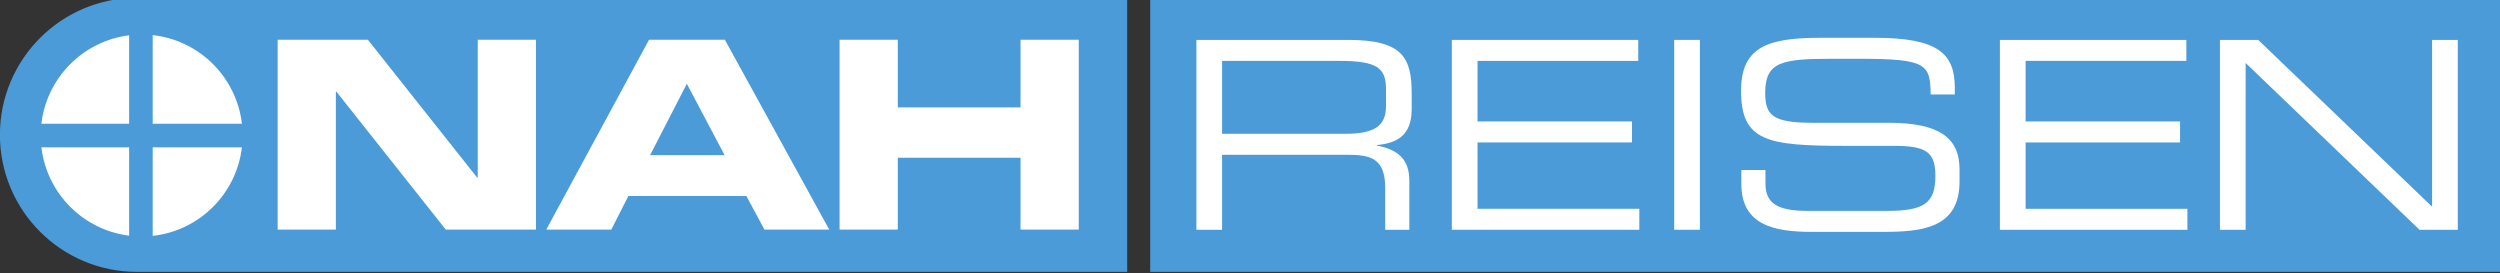
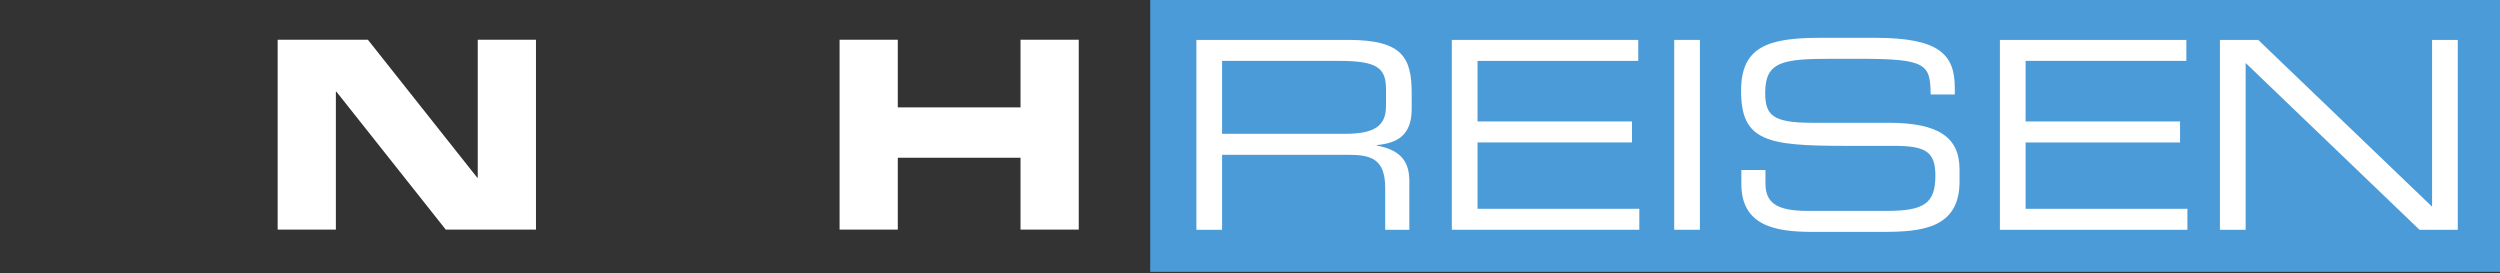
<svg xmlns="http://www.w3.org/2000/svg" height="82" viewBox="0 0 751 82" width="751">
  <rect x="0" y="0" width="751" height="82" fill="#333333" stroke="none" />
  <g fill="none" fill-rule="evenodd" transform="translate(-1 -1)">
-     <path d="m12.978 41.687c0-16.92 13.717-30.637 30.638-30.637 16.923 0 30.64 13.716 30.64 30.637 0 16.923-13.717 30.64-30.64 30.64-16.921 0-30.638-13.717-30.638-30.64z" fill="#fff" fill-rule="nonzero" />
    <path d="m39.793 71.799v-26.547h-26.359c1.616 13.84 12.552 24.837 26.359 26.547z" />
    <path d="m13.431 38.179h26.363v-26.575c-13.817 1.711-24.759 12.723-26.363 26.575z" />
-     <path d="m46.867 11.548v26.631h26.804c-1.622-14-12.779-25.102-26.804-26.631z" />
    <path d="m46.867 71.855c14.016-1.527 25.167-12.615 26.801-26.603h-26.801z" />
    <g fill-rule="nonzero">
-       <path d="m161.725.346h-119.588c-22.732 0-41.16 18.428-41.16 41.159 0 22.732 18.428 41.161 41.16 41.161h297.467v-82.32zm-121.932 71.453c-13.807-1.71-24.743-12.707-26.359-26.547h26.359zm0-33.62h-26.362c1.604-13.853 12.546-24.864 26.363-26.575v26.575zm7.074 33.676v-26.603h26.801c-1.634 13.988-12.785 25.076-26.801 26.603zm0-33.676v-26.631c14.025 1.528 25.183 12.631 26.804 26.631z" fill="#4b9bd8" />
      <g transform="translate(84)">
        <path d="m262.525.346h405.887v82.32h-405.887z" fill="#4b9bd8" />
        <g fill="#fff">
          <path d="m.408 12.935h27.1l32.85 41.438h.157v-41.438h17.489v57.035h-27.099l-32.851-41.437h-.157v41.437h-17.489z" />
-           <path d="m123.325 26.17 11.344 21.427h-22.373zm-42.224 43.8h19.537l5.12-10.084h35.45l5.436 10.084h19.458l-31.354-57.035h-22.767z" />
          <path d="m169.209 12.935h17.489v20.325h36.868v-20.325h17.489v57.035h-17.489v-21.585h-36.868v21.585h-17.489z" />
          <g transform="translate(276 12)">
            <path d="m8.116 29.191v-21.9h35.135c11.344 0 14.102 2.048 14.102 8.429v5.199c0 5.987-3.624 8.272-12.211 8.272zm-7.72 28.832h7.72v-22.53h37.655c7.012 0 11.345 1.103 11.345 10.005v12.525h7.247v-14.574c0-5.199-1.891-9.295-9.769-10.713v-.158c5.908-.551 10.478-2.757 10.478-10.792v-4.648c0-10.714-2.6-16.149-19.064-16.149h-45.612z" />
            <path d="m77.126.988h56.011v6.303h-48.291v18.197h46.4v6.303h-46.4v19.931h48.605v6.302h-56.325z" />
            <path d="m143.93.988h7.72v57.035h-7.72z" />
            <path d="m164.096 40.062h7.248v4.018c0 5.593 2.993 8.271 12.604 8.271h23.949c11.186 0 14.494-2.363 14.494-10.557 0-7.168-2.836-8.98-12.446-8.98h-14.652c-23.555 0-31.275-1.418-31.275-16.543 0-12.998 7.721-15.913 23.634-15.913h16.622c19.143 0 23.948 4.884 23.948 15.047v1.969h-7.248c-.157-9.06-1.103-10.714-21.349-10.714h-8.192c-14.889 0-20.167.788-20.167 10.163 0 6.774 2.127 9.059 14.18 9.059h22.846c15.046 0 21.349 4.333 21.349 14.022v3.703c0 14.022-11.502 15.046-22.924 15.046h-21.428c-11.266 0-21.191-1.969-21.191-14.416v-4.175z" />
            <path d="m241.771.988h56.011v6.303h-48.29v18.197h46.399v6.303h-46.399v19.931h48.605v6.302h-56.326z" />
            <path d="m307.865.988h11.502l52.229 50.103v-50.103h7.72v57.035h-11.501l-52.229-50.103v50.103h-7.721z" />
          </g>
        </g>
      </g>
    </g>
  </g>
</svg>